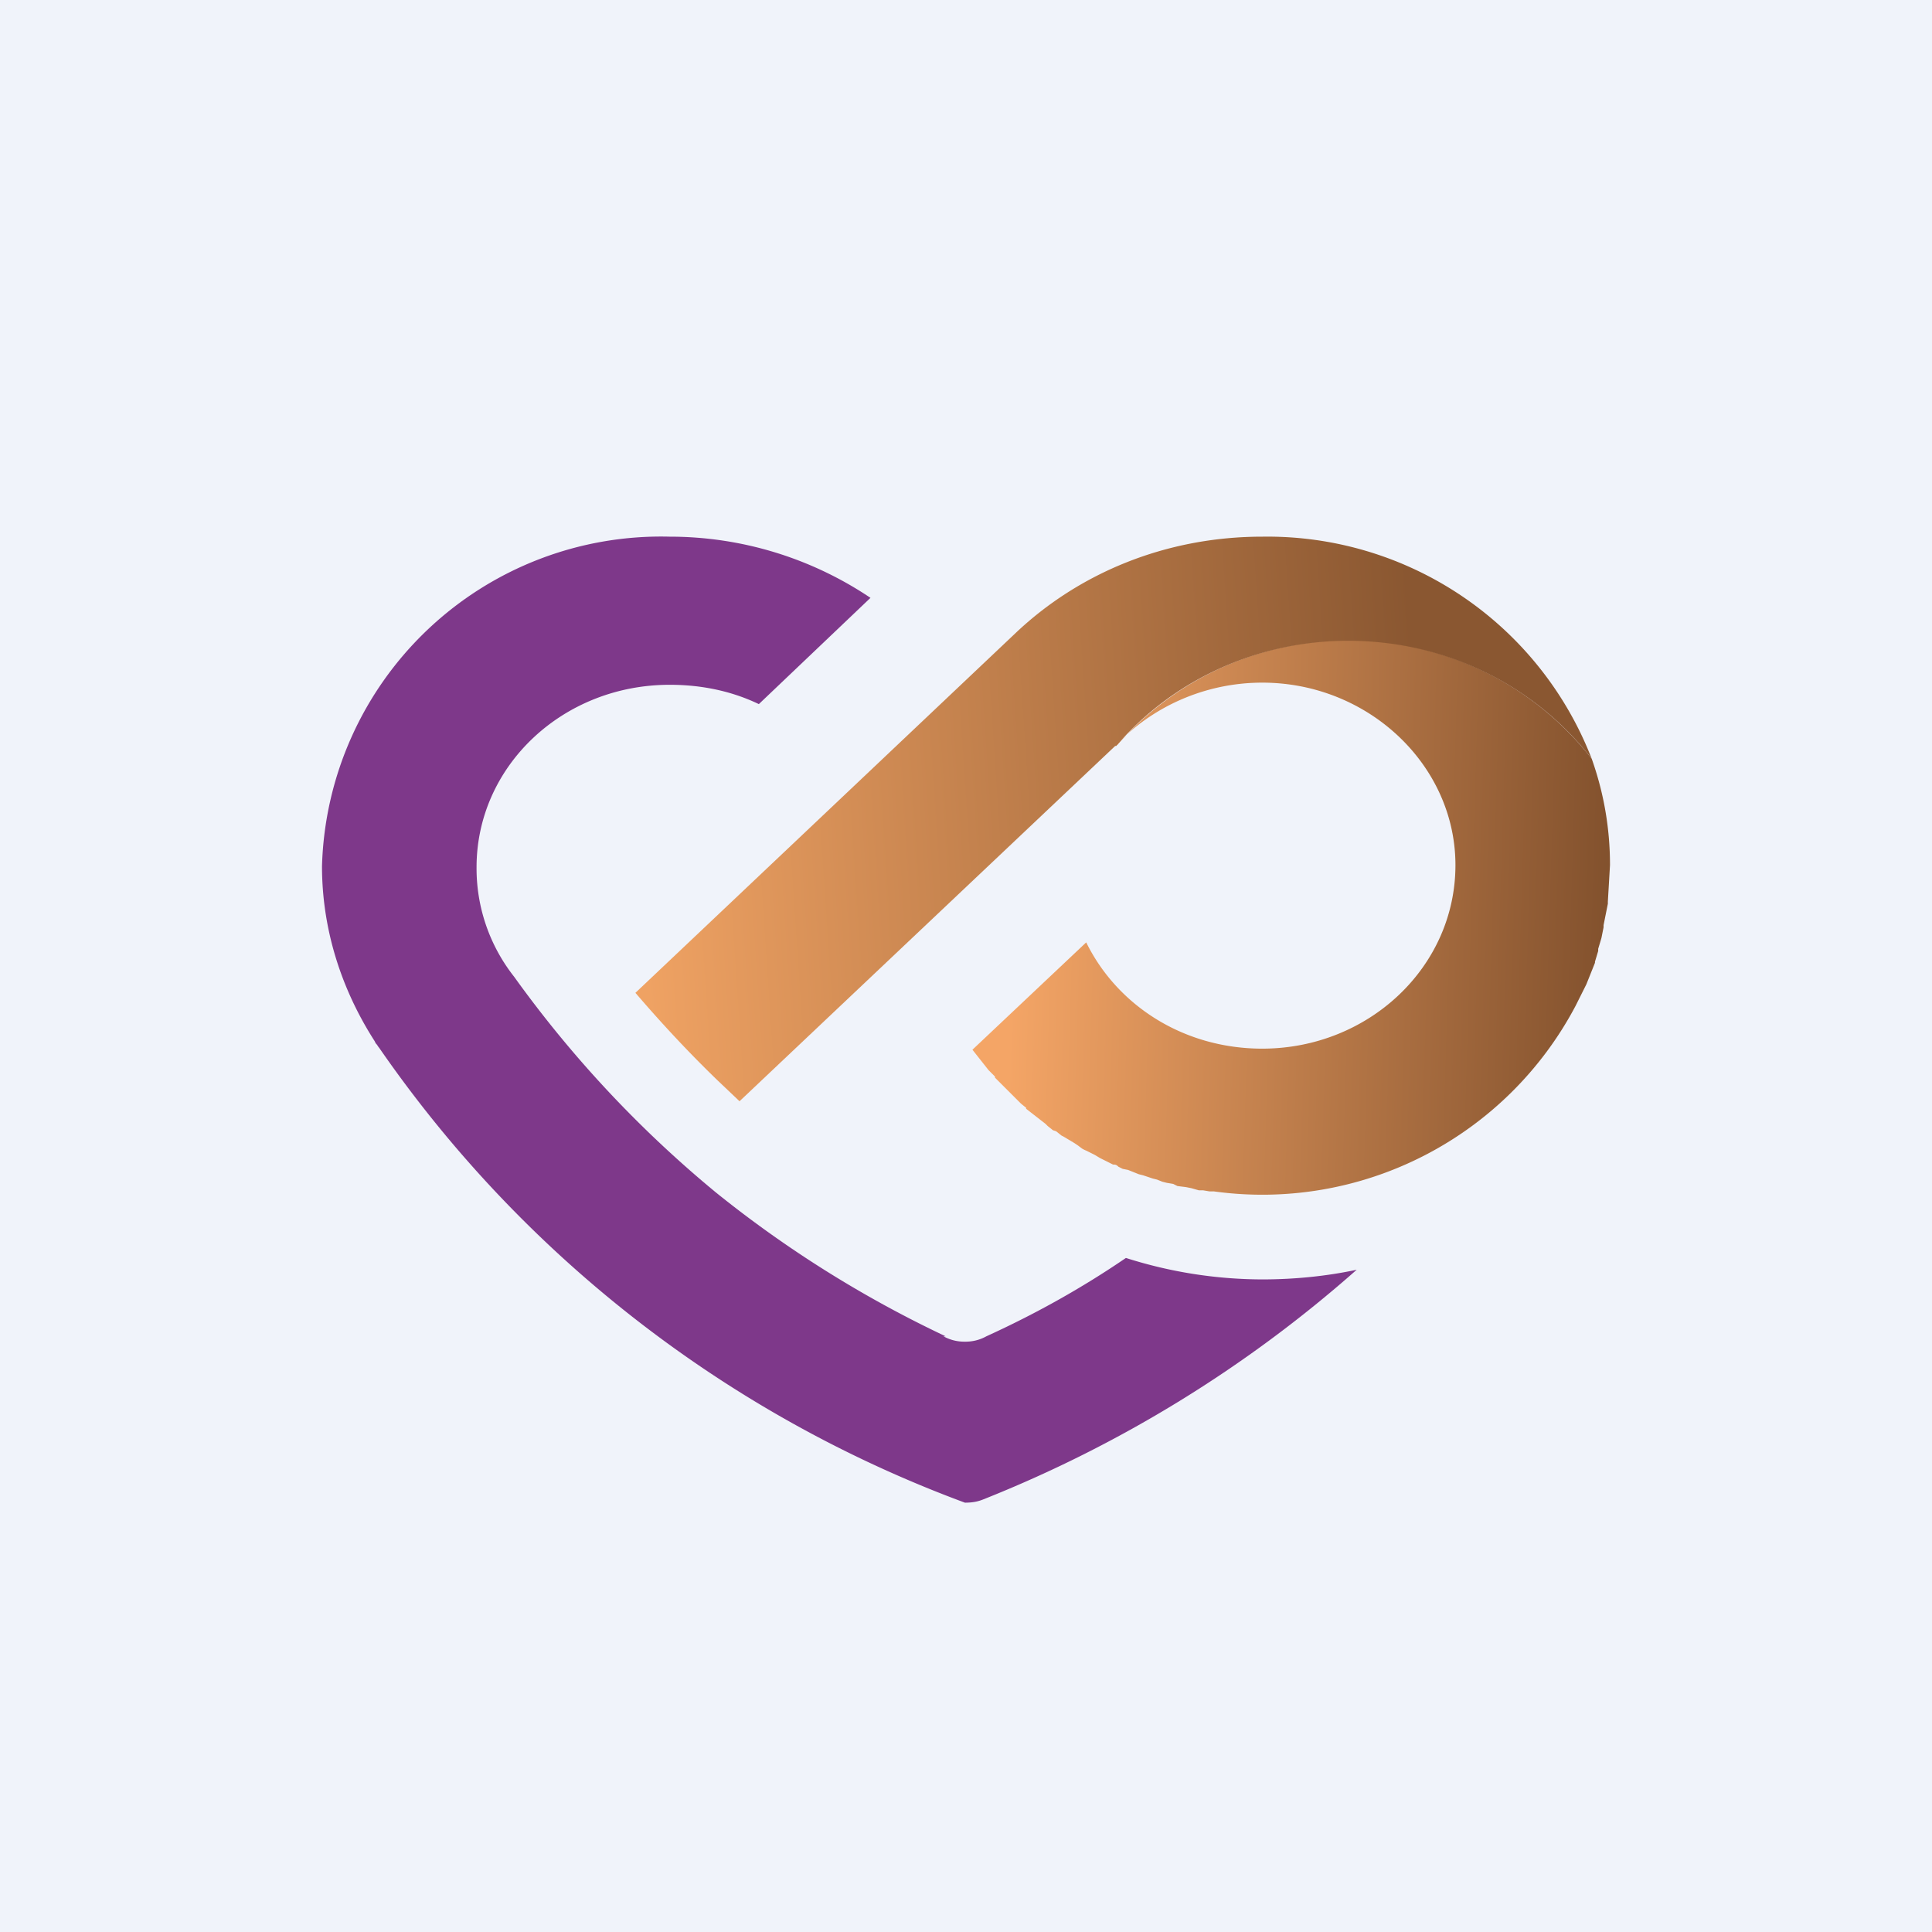
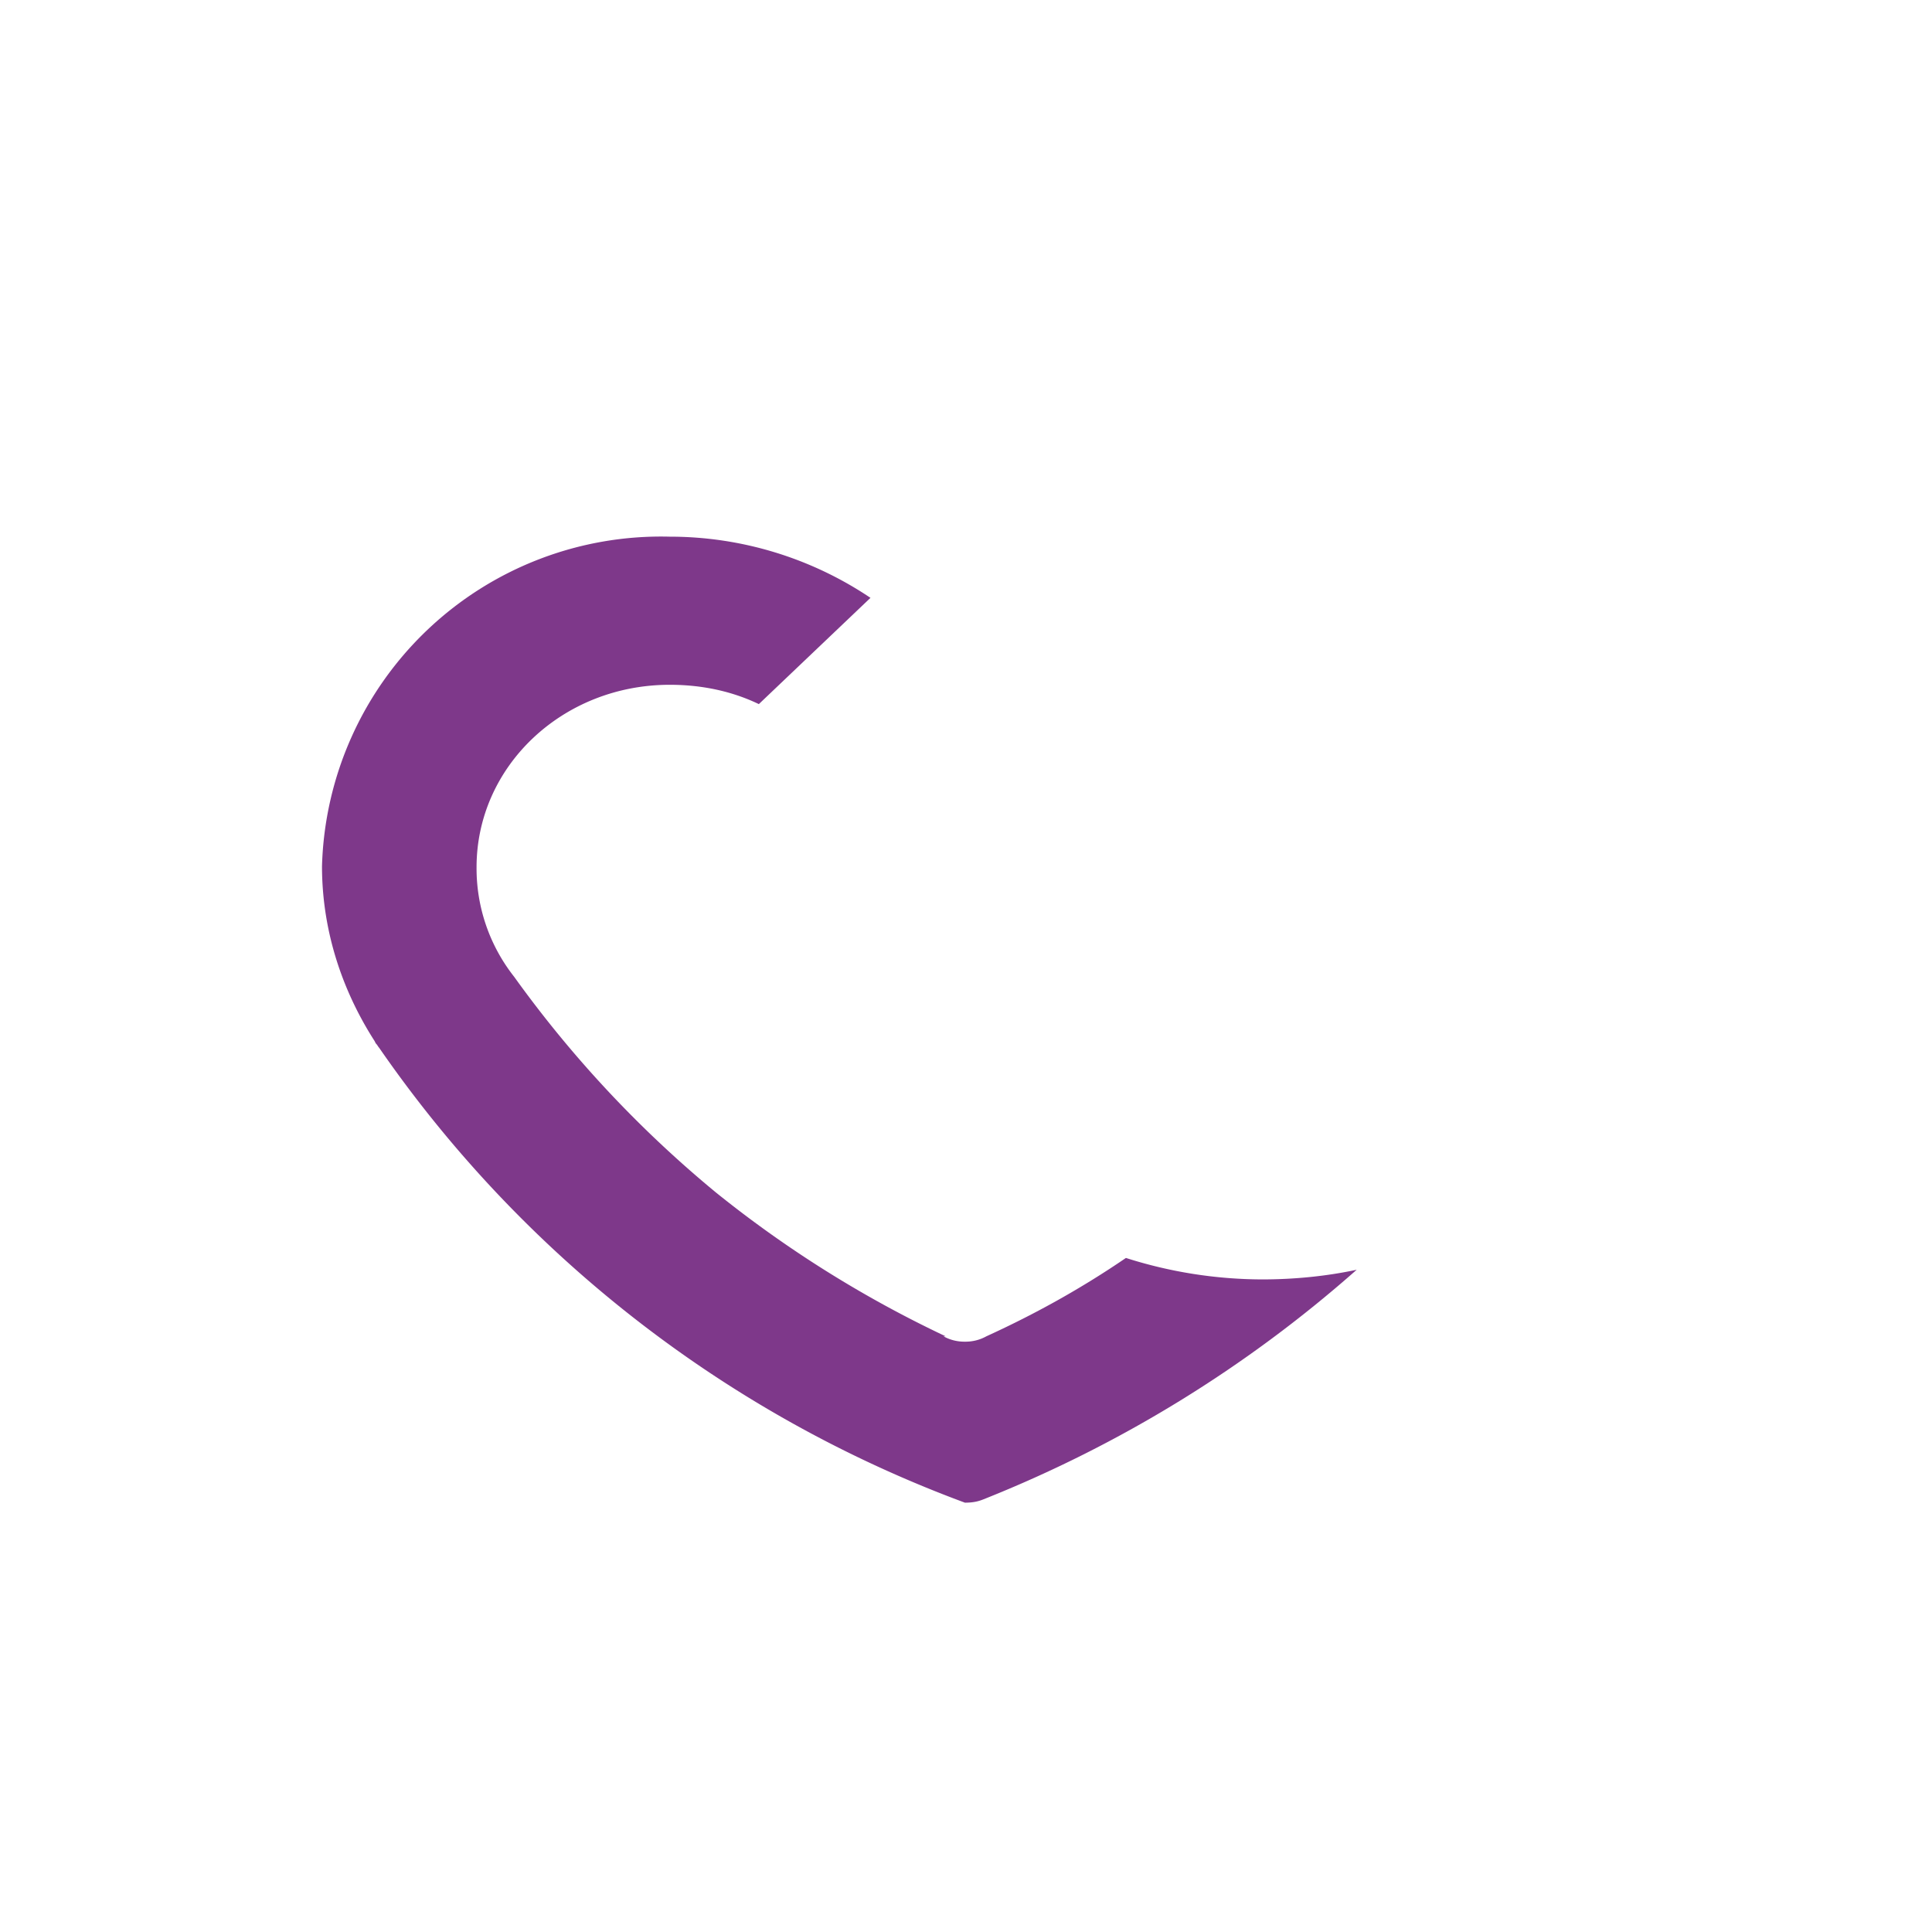
<svg xmlns="http://www.w3.org/2000/svg" width="18" height="18" viewBox="0 0 18 18">
-   <path fill="#F0F3FA" d="M0 0h18v18H0z" />
-   <path d="M10.4 6.94c.33-.35.82-.58 1.36-.58.99 0 1.8.77 1.8 1.7 0 .95-.81 1.71-1.8 1.71-.73 0-1.35-.4-1.64-.99l-1.06 1 .15.19.06.06v.01l.17.17.05.05.02.02a.8.8 0 0 0 .05.04v.01l.18.14.02.02.05.04.03.01.05.04.02.01.1.06.03.02.04.03a.2.2 0 0 0 .04.02l.04.02.04.02.05.03.06.03.06.03c.02 0 .03 0 .05.02l.04.02.05.01.05.02.05.02.04.01.09.03.04.01.05.02.04.01.06.01.04.02.08.01.05.01.07.02h.04l.06.01h.04a3.3 3.3 0 0 0 3.37-1.73l.1-.2.04-.1.04-.1v-.01l.03-.1v-.02l.03-.1.02-.1v-.02l.02-.1.02-.1V8.4l.02-.34c0-.35-.06-.68-.17-.99a2.87 2.87 0 0 0-4.42-.13Z" fill="url(#a)" />
-   <path d="M9.46 5.9 5.92 9.25c.24.28.5.56.77.82l.2.19 3.5-3.31h.01c.51-.6 1.3-.98 2.16-.98.94 0 1.76.44 2.27 1.1A3.24 3.24 0 0 0 11.76 5c-.9 0-1.71.34-2.3.9Z" fill="url(#b)" />
  <path d="M11.76 11.92a4.2 4.2 0 0 1-1.27-.2c-.41.28-.84.52-1.3.73a.4.4 0 0 1-.2.05.4.4 0 0 1-.2-.05h.02a10.66 10.66 0 0 1-2.14-1.34A10.66 10.66 0 0 1 4.79 9.1a1.63 1.63 0 0 1-.35-1.02c0-.94.8-1.7 1.8-1.7.3 0 .58.06.83.18l1.04-.99A3.35 3.35 0 0 0 6.24 5 3.16 3.16 0 0 0 3 8.07c0 .62.2 1.2.53 1.69v-.02c-.02 0-.03-.02-.04-.04a11.47 11.47 0 0 0 5.5 4.3c.07 0 .12-.01.17-.03a11.87 11.87 0 0 0 3.48-2.14c-.28.06-.58.09-.88.09Z" fill="#7E388A" />
  <defs>
    <linearGradient id="a" x1="9.45" y1="8.03" x2="15.01" y2="8.2" gradientUnits="userSpaceOnUse">
      <stop stop-color="#F4A566" />
      <stop offset="1" stop-color="#82512D" />
    </linearGradient>
    <linearGradient id="b" x1="13.24" y1="7.19" x2="5.93" y2="7.68" gradientUnits="userSpaceOnUse">
      <stop stop-color="#8A5731" />
      <stop offset="1" stop-color="#EFA263" />
    </linearGradient>
  </defs>
</svg>